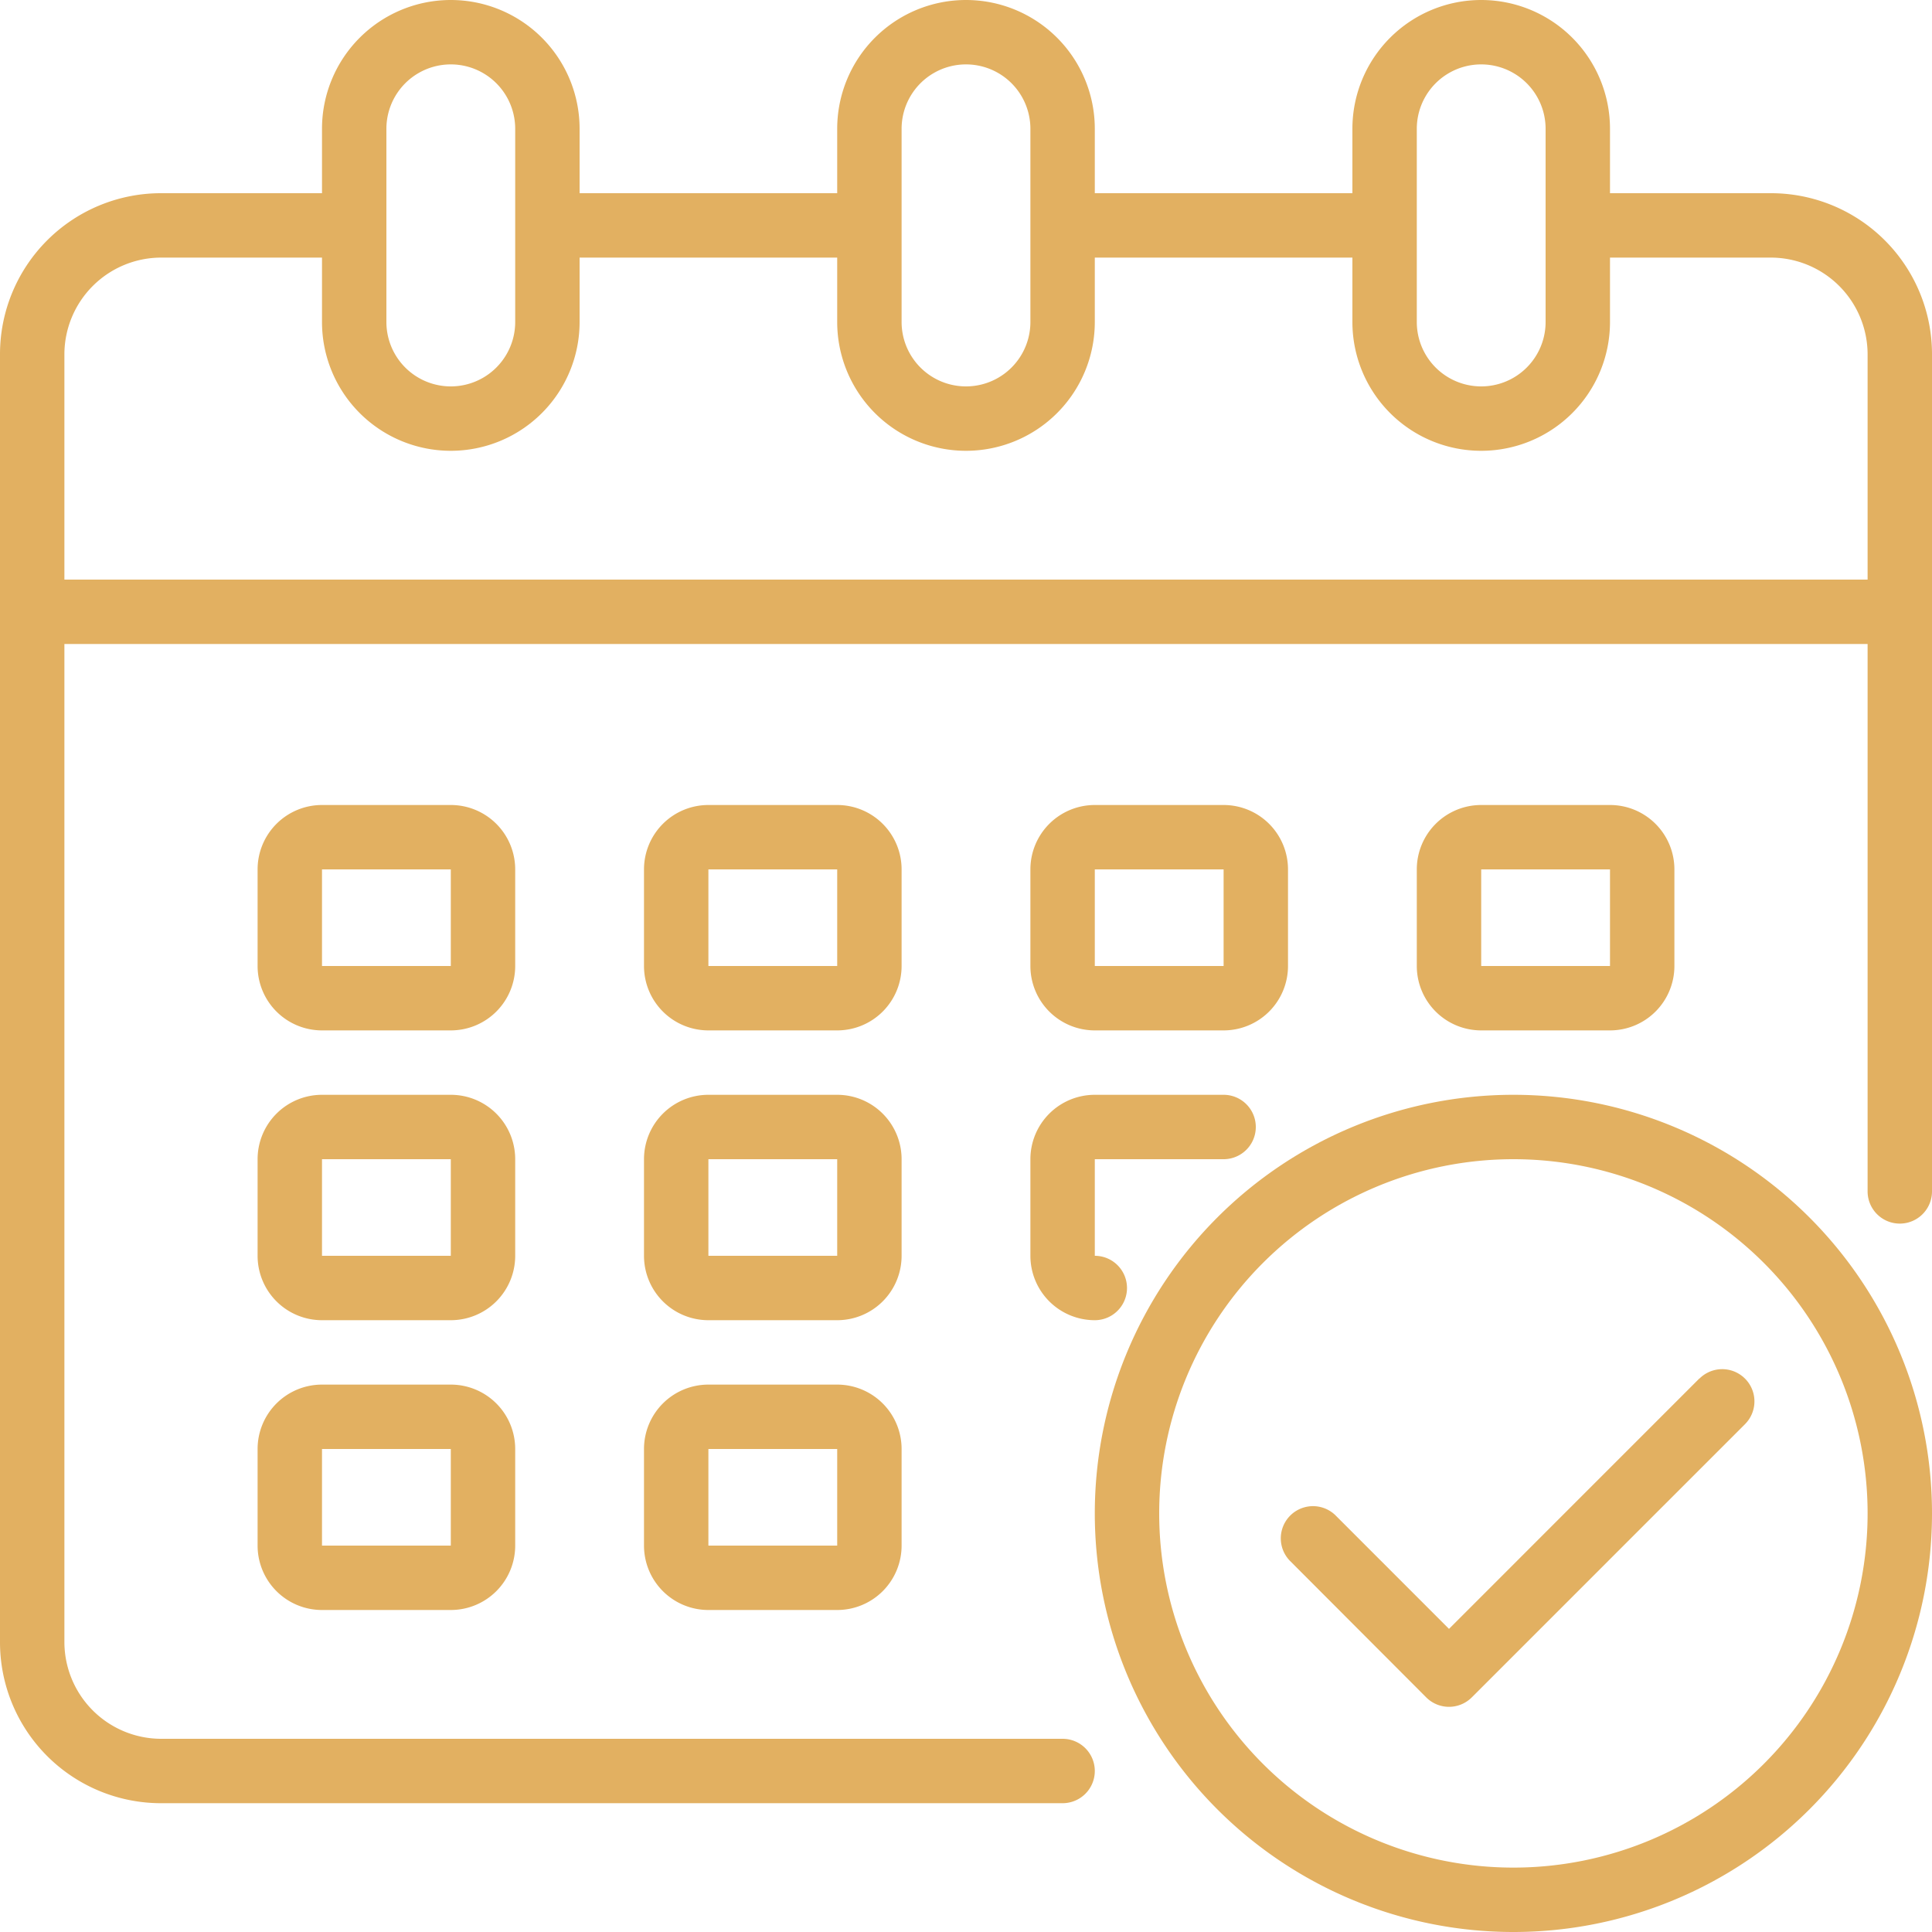
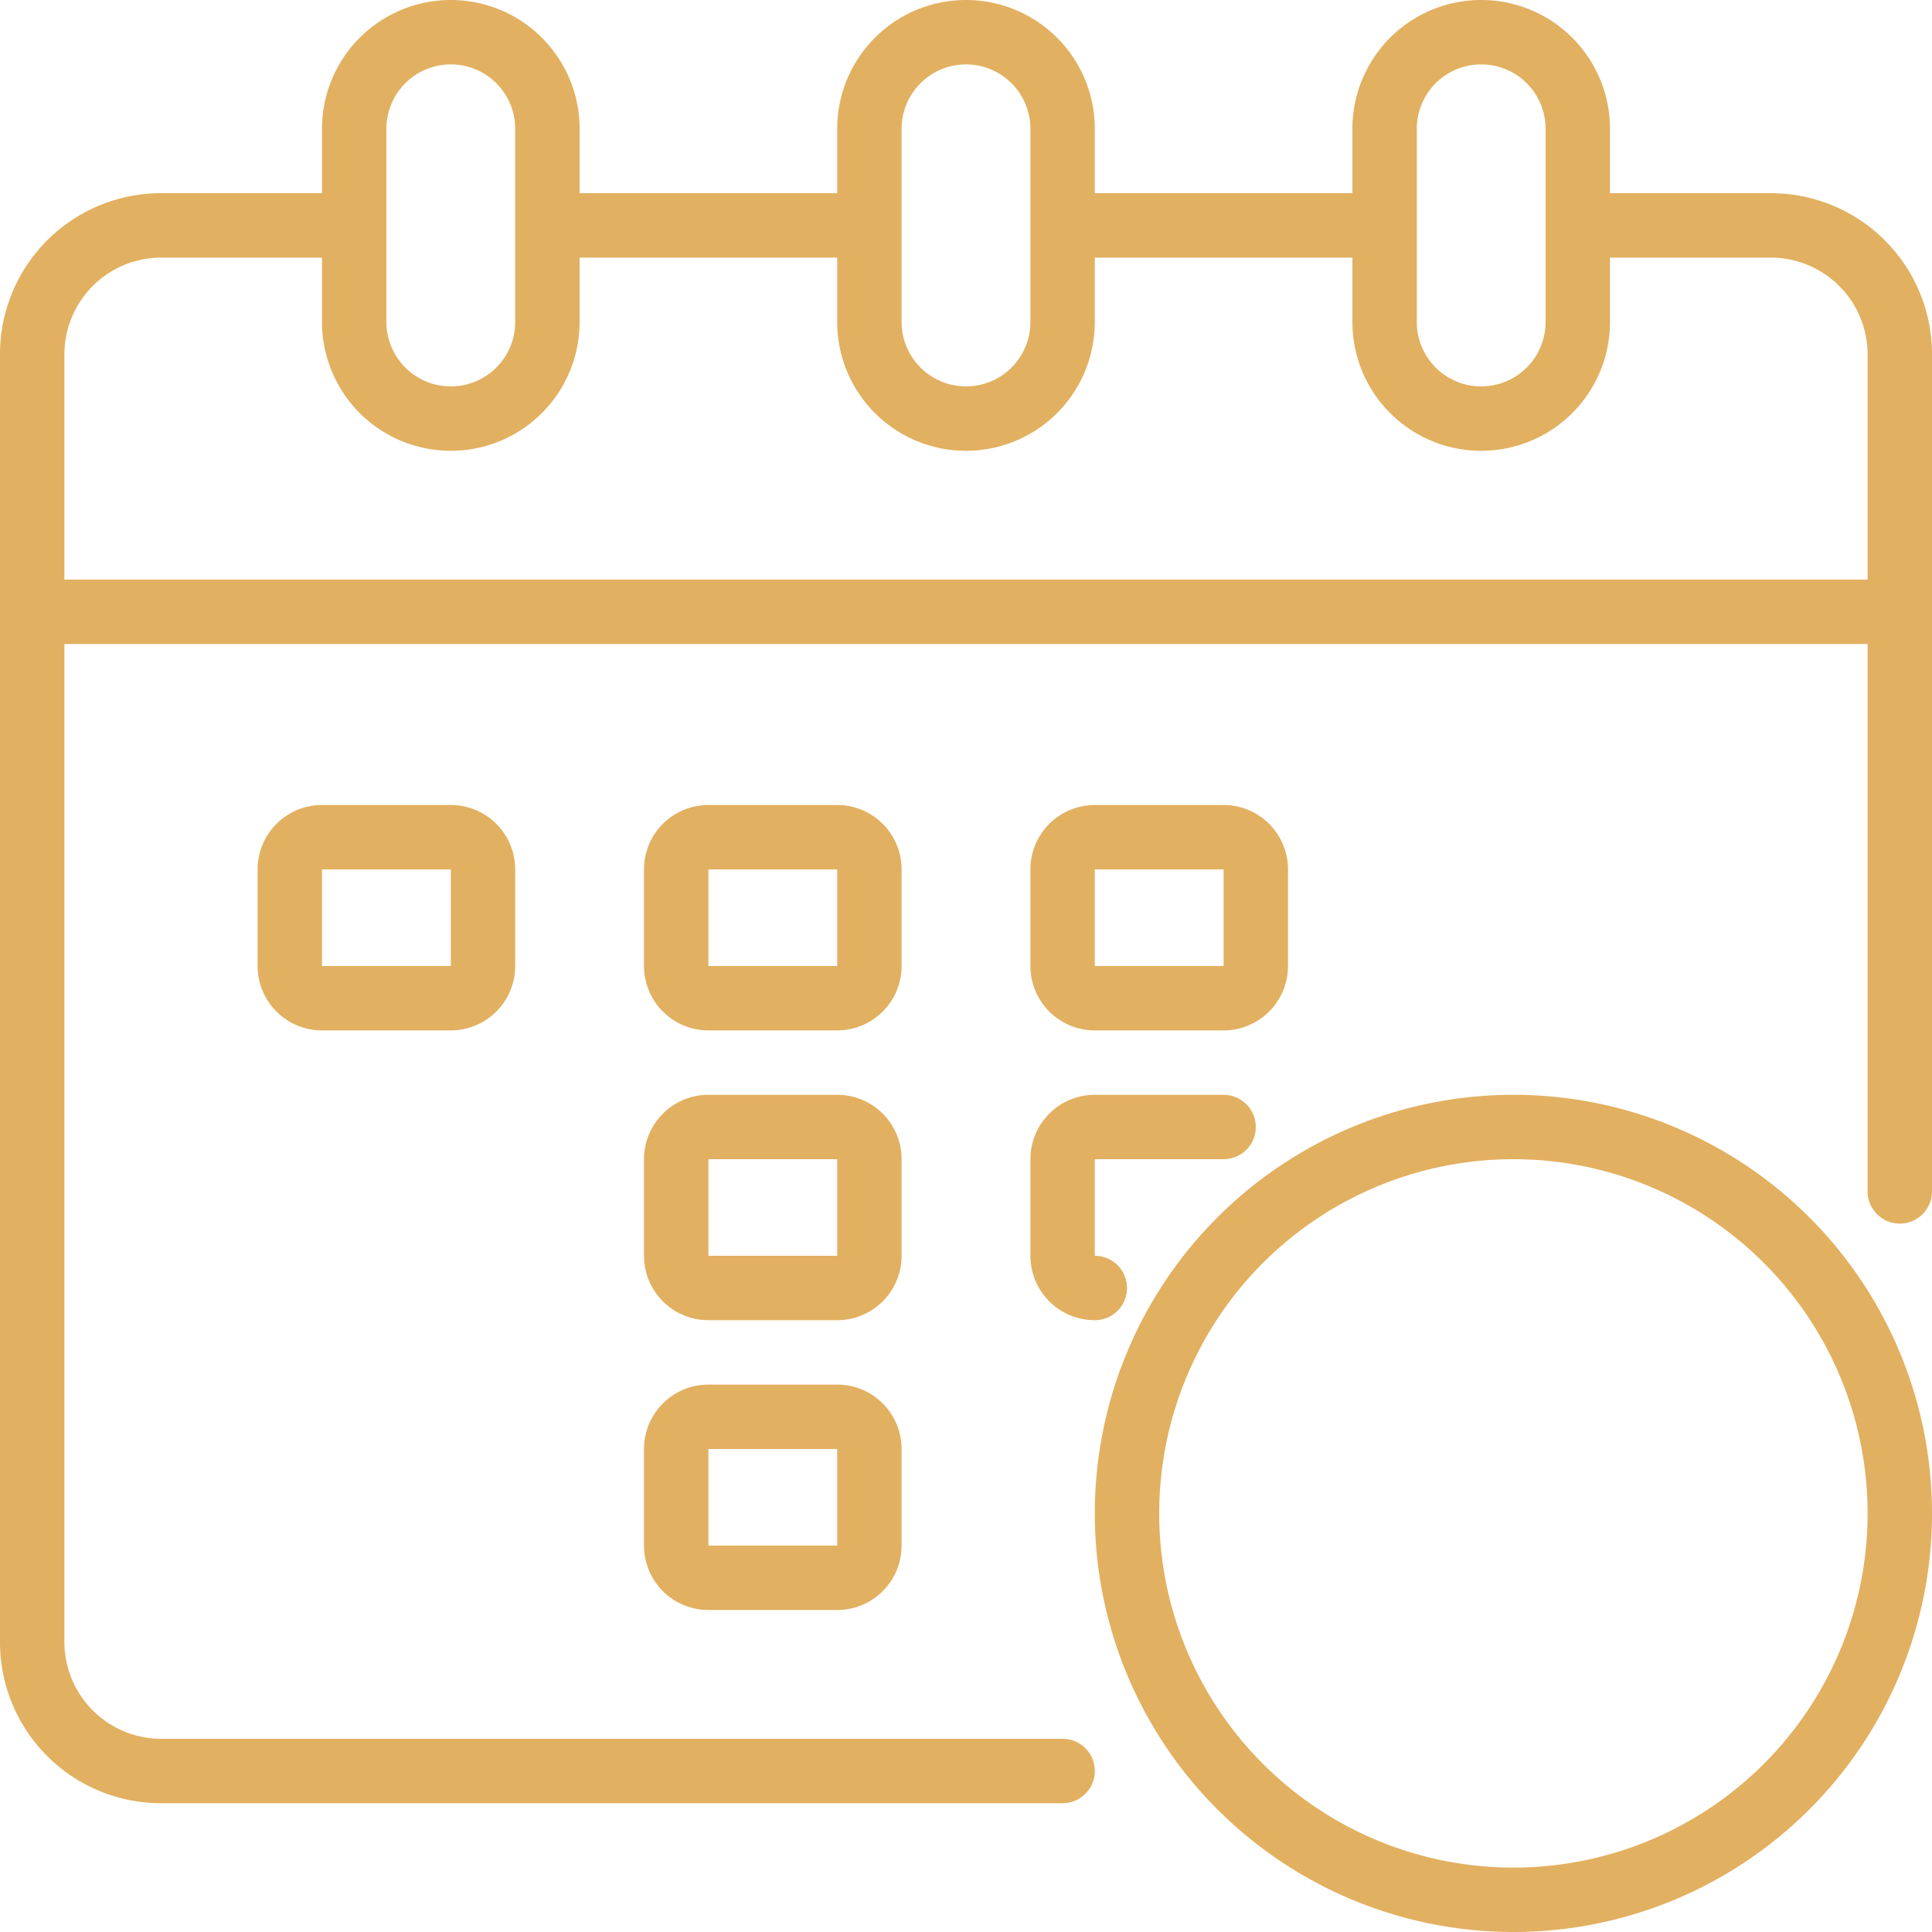
<svg xmlns="http://www.w3.org/2000/svg" viewBox="0 0 480 480">
  <g id="e1749b98-ff75-4e96-a2e5-098b5a775c1f" data-name="Calque 2">
    <g id="a3f49136-f925-4cfa-8b57-748a3d764c78" data-name="Calque 1">
      <g id="f6e85d3b-2c99-4186-9f38-be1235dc6438" data-name="Calendar">
        <path d="M440,48H400V32a32,32,0,0,0-64,0V48H272V32a32,32,0,0,0-64,0V48H144V32a32,32,0,0,0-64,0V48H40A40,40,0,0,0,0,88V408a40,40,0,0,0,40,40H264a8,8,0,0,0,0-16H40a24.07,24.07,0,0,1-24-24V160H464V296a8,8,0,0,0,16,0V88A40,40,0,0,0,440,48ZM352,32a16,16,0,0,1,32,0V80a16,16,0,0,1-32,0ZM224,32a16,16,0,0,1,32,0V80a16,16,0,0,1-32,0ZM96,32a16,16,0,0,1,32,0V80a16,16,0,0,1-32,0ZM464,144H16V88A24.07,24.07,0,0,1,40,64H80V80a32,32,0,0,0,64,0V64h64V80a32,32,0,0,0,64,0V64h64V80a32,32,0,0,0,64,0V64h40a24.07,24.07,0,0,1,24,24Z" style="fill:#e2b061" />
        <path d="M224,216a16,16,0,0,0-16-16H176a16,16,0,0,0-16,16v24a16,16,0,0,0,16,16h32a16,16,0,0,0,16-16Zm-48,24V216h32v24Z" style="fill:#e2b061" />
        <path d="M128,216a16,16,0,0,0-16-16H80a16,16,0,0,0-16,16v24a16,16,0,0,0,16,16h32a16,16,0,0,0,16-16ZM80,240V216h32v24Z" style="fill:#e2b061" />
-         <path d="M400,256a16,16,0,0,0,16-16V216a16,16,0,0,0-16-16H368a16,16,0,0,0-16,16v24a16,16,0,0,0,16,16Zm-32-40h32v24H368Z" style="fill:#e2b061" />
        <path d="M224,288a16,16,0,0,0-16-16H176a16,16,0,0,0-16,16v24a16,16,0,0,0,16,16h32a16,16,0,0,0,16-16Zm-48,24V288h32v24Z" style="fill:#e2b061" />
-         <path d="M128,288a16,16,0,0,0-16-16H80a16,16,0,0,0-16,16v24a16,16,0,0,0,16,16h32a16,16,0,0,0,16-16ZM80,312V288h32v24Z" style="fill:#e2b061" />
        <path d="M208,344H176a16,16,0,0,0-16,16v24a16,16,0,0,0,16,16h32a16,16,0,0,0,16-16V360A16,16,0,0,0,208,344Zm-32,40V360h32v24Z" style="fill:#e2b061" />
        <path d="M272,256h32a16,16,0,0,0,16-16V216a16,16,0,0,0-16-16H272a16,16,0,0,0-16,16v24A16,16,0,0,0,272,256Zm0-40h32v24H272Z" style="fill:#e2b061" />
        <path d="M256,312a16,16,0,0,0,16,16,8,8,0,0,0,0-16V288h32a8,8,0,0,0,0-16H272a16,16,0,0,0-16,16Z" style="fill:#e2b061" />
-         <path d="M112,344H80a16,16,0,0,0-16,16v24a16,16,0,0,0,16,16h32a16,16,0,0,0,16-16V360A16,16,0,0,0,112,344ZM80,384V360h32v24Z" style="fill:#e2b061" />
-         <path d="M376,272A104,104,0,1,0,480,376,104,104,0,0,0,376,272Zm0,192a88,88,0,1,1,88-88A88,88,0,0,1,376,464Z" style="fill:#e2b061" />
-         <path d="M422.22,342.46,360,404.69,331.72,376.4a8,8,0,0,0-11.31,11.31l33.93,34a8,8,0,0,0,11.32,0l67.88-67.88a8,8,0,0,0-11.32-11.32Z" style="fill:#e2b061" />
+         <path d="M376,272A104,104,0,1,0,480,376,104,104,0,0,0,376,272m0,192a88,88,0,1,1,88-88A88,88,0,0,1,376,464Z" style="fill:#e2b061" />
      </g>
    </g>
  </g>
</svg>